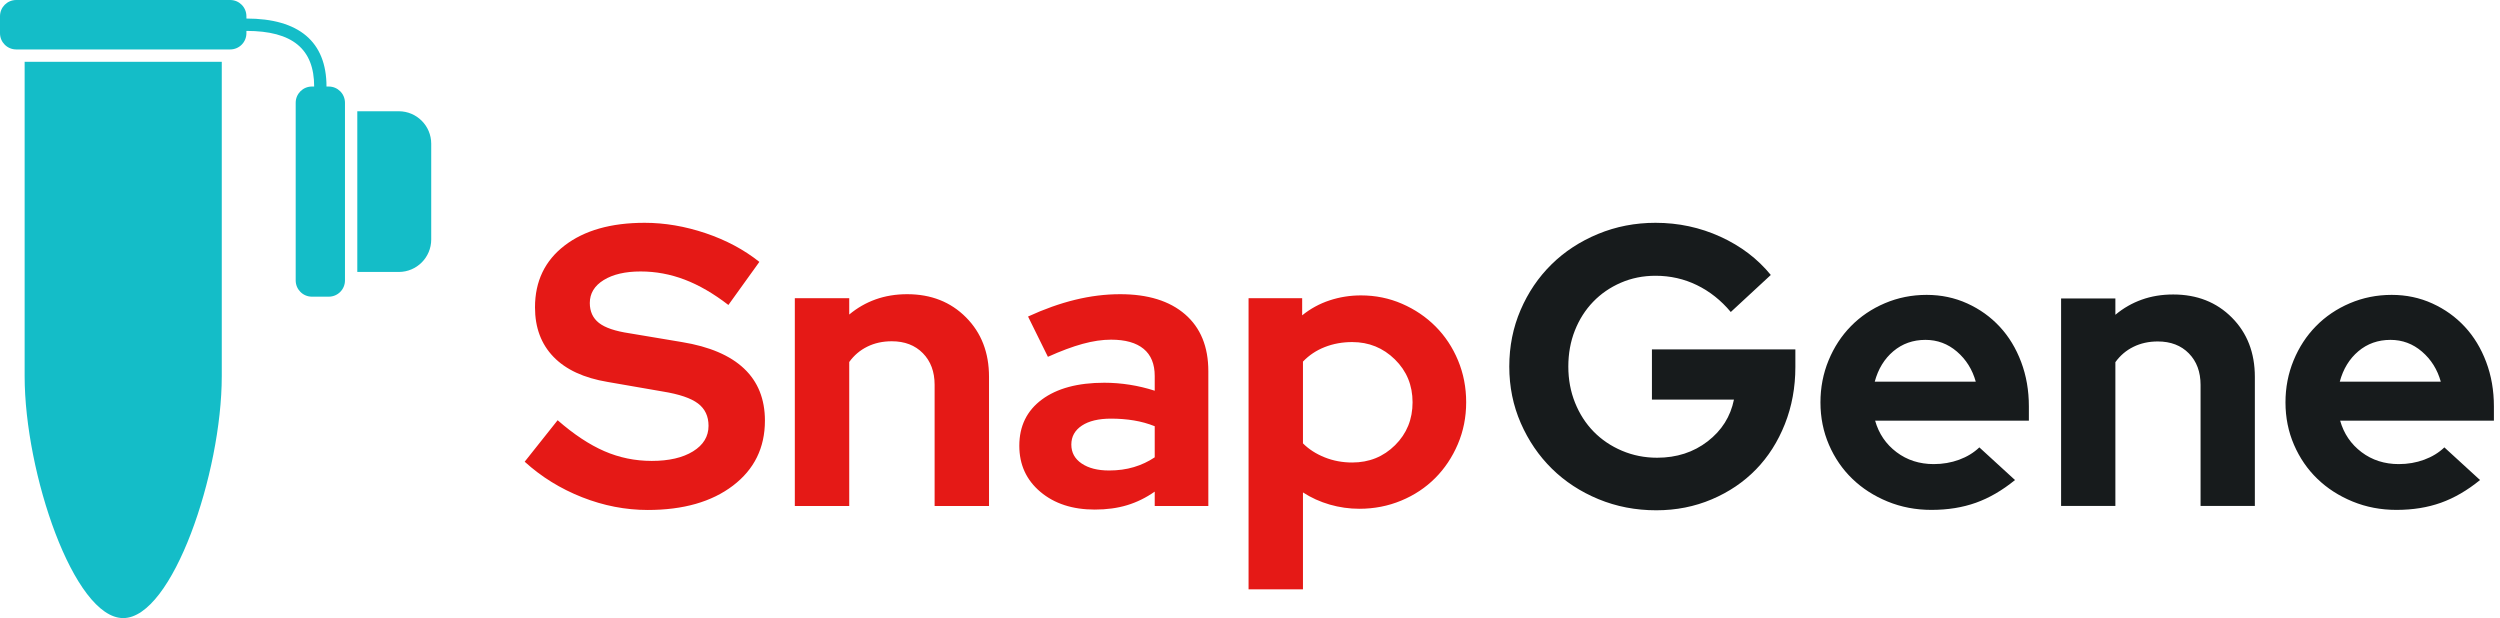
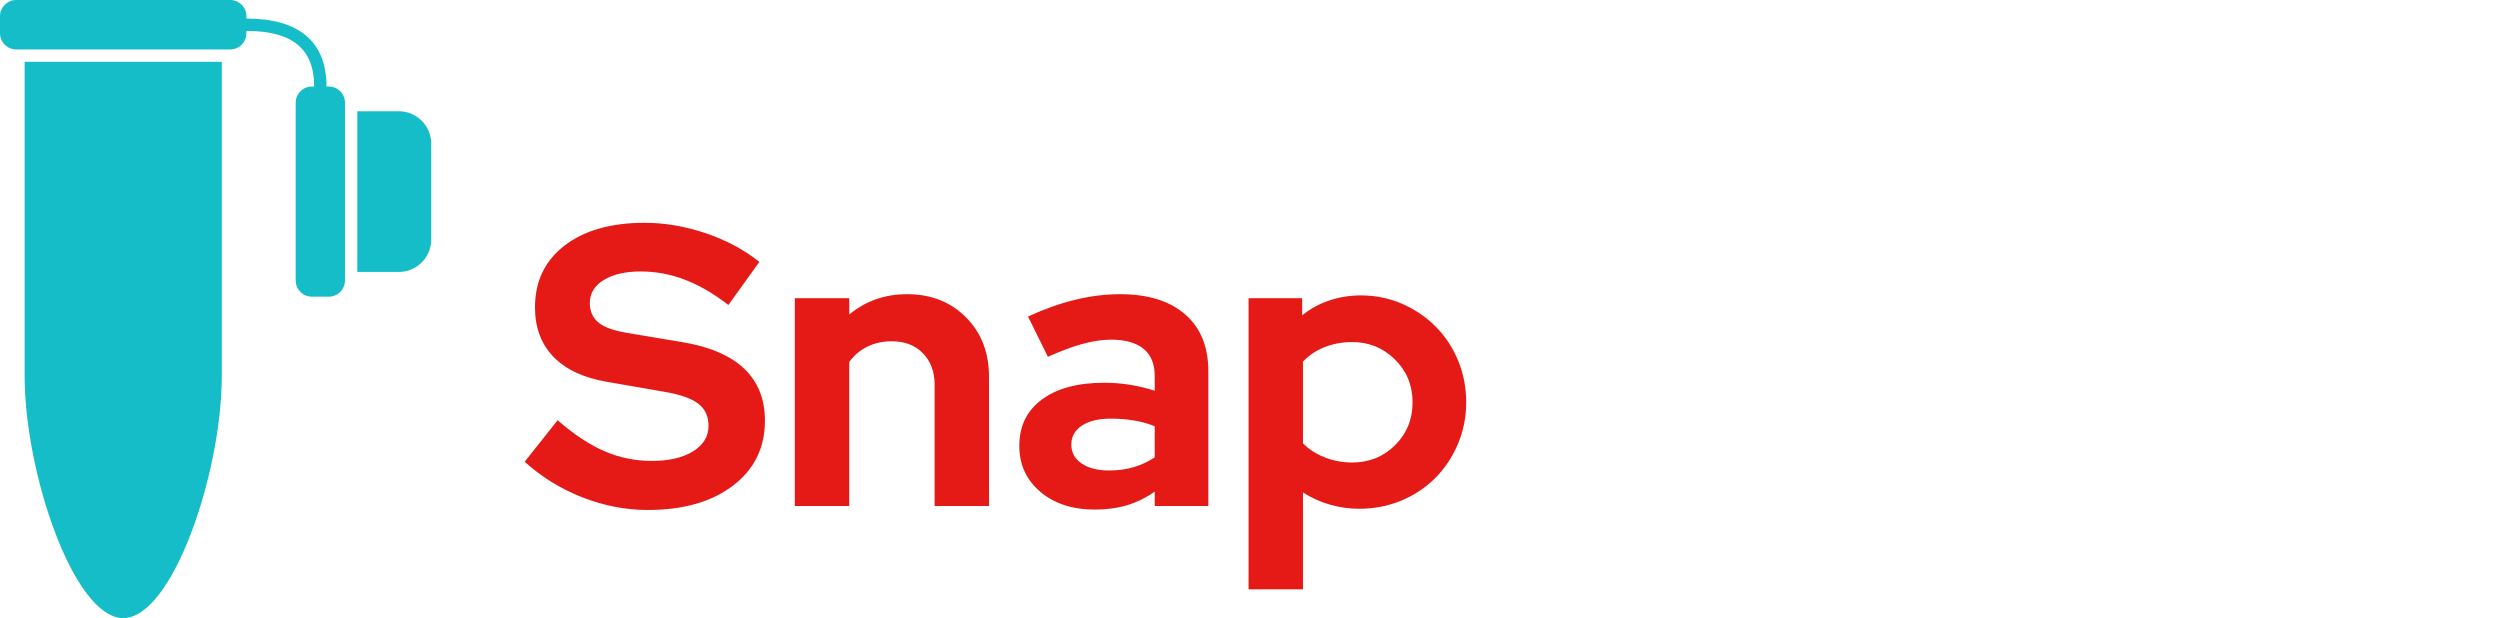
<svg xmlns="http://www.w3.org/2000/svg" width="271" height="67" viewBox="0 0 271 67" fill="none">
  <path fill-rule="evenodd" clip-rule="evenodd" d="M24.04 6.7V40.783C24.04 51.27 18.698 67 13.355 67C8.013 67 2.671 51.27 2.671 40.783V6.7H24.04ZM24.952 0C25.924 0 26.711 0.787 26.711 1.759V2.01C32.398 2.01 35.392 4.514 35.392 9.38H35.637C36.608 9.38 37.395 10.167 37.395 11.139V30.401C37.395 31.373 36.608 32.16 35.637 32.16H33.812C32.84 32.16 32.053 31.373 32.053 30.401V11.139C32.053 10.167 32.84 9.38 33.812 9.38H34.056C34.056 5.313 31.709 3.35 26.711 3.35V3.601C26.711 4.573 25.924 5.36 24.952 5.36H1.759C0.787 5.36 0 4.573 0 3.601V1.759C0 0.787 0.787 0 1.759 0H24.952ZM43.227 12.06C45.169 12.06 46.744 13.635 46.744 15.577V25.963C46.744 27.905 45.169 29.48 43.227 29.48H38.731V12.06H43.227Z" fill="#14BDC8" />
  <path d="M56.875 50.05L60.448 45.553C62.198 47.081 63.884 48.198 65.506 48.904C67.127 49.61 68.842 49.963 70.65 49.963C72.515 49.963 74.007 49.617 75.127 48.926C76.246 48.234 76.805 47.312 76.805 46.159C76.805 45.121 76.425 44.314 75.665 43.738C74.904 43.161 73.634 42.729 71.855 42.441L65.872 41.403C63.289 40.971 61.33 40.063 59.996 38.679C58.661 37.296 57.994 35.509 57.994 33.318C57.994 30.493 59.063 28.26 61.201 26.617C63.339 24.974 66.23 24.152 69.875 24.152C72.056 24.152 74.258 24.527 76.483 25.276C78.707 26.026 80.651 27.064 82.315 28.389L78.958 33.059C77.351 31.819 75.772 30.904 74.223 30.313C72.673 29.722 71.08 29.427 69.445 29.427C67.78 29.427 66.446 29.737 65.441 30.357C64.437 30.976 63.935 31.805 63.935 32.843C63.935 33.765 64.265 34.485 64.925 35.004C65.585 35.523 66.689 35.898 68.239 36.128L73.921 37.08C76.906 37.569 79.151 38.528 80.658 39.955C82.165 41.381 82.918 43.262 82.918 45.597C82.918 48.537 81.763 50.886 79.453 52.644C77.143 54.402 74.065 55.281 70.219 55.281C67.809 55.281 65.434 54.82 63.095 53.898C60.756 52.975 58.683 51.693 56.875 50.05ZM86.159 54.849V32.324H92.057V34.096C92.918 33.376 93.872 32.828 94.919 32.453C95.967 32.079 97.107 31.891 98.341 31.891C100.924 31.891 103.048 32.727 104.712 34.399C106.377 36.071 107.209 38.218 107.209 40.841V54.849H101.312V41.706C101.312 40.293 100.888 39.155 100.042 38.29C99.195 37.425 98.069 36.993 96.663 36.993C95.687 36.993 94.804 37.188 94.015 37.577C93.226 37.966 92.573 38.521 92.057 39.241V54.849H86.159ZM118.672 55.238C116.261 55.238 114.296 54.597 112.775 53.314C111.254 52.031 110.493 50.367 110.493 48.321C110.493 46.188 111.311 44.516 112.947 43.305C114.583 42.095 116.835 41.489 119.705 41.489C120.623 41.489 121.542 41.562 122.46 41.706C123.378 41.85 124.282 42.066 125.172 42.354V40.754C125.172 39.457 124.77 38.477 123.967 37.815C123.163 37.151 121.987 36.82 120.437 36.82C119.49 36.82 118.464 36.971 117.359 37.274C116.254 37.577 114.999 38.045 113.593 38.679L111.44 34.312C113.191 33.505 114.891 32.9 116.541 32.497C118.191 32.093 119.82 31.891 121.427 31.891C124.44 31.891 126.786 32.619 128.465 34.075C130.144 35.53 130.983 37.584 130.983 40.236V54.849H125.172V53.292C124.225 53.955 123.228 54.445 122.18 54.762C121.133 55.08 119.963 55.238 118.672 55.238ZM116.132 48.191C116.132 49.056 116.505 49.74 117.252 50.244C117.998 50.749 118.988 51.001 120.222 51.001C121.197 51.001 122.094 50.879 122.912 50.633C123.73 50.389 124.483 50.035 125.172 49.574V46.202C124.455 45.914 123.701 45.705 122.912 45.575C122.123 45.445 121.298 45.38 120.437 45.38C119.088 45.38 118.034 45.633 117.273 46.137C116.513 46.642 116.132 47.326 116.132 48.191ZM135.344 63.885V32.324H141.155V34.183C142.045 33.462 143.035 32.922 144.125 32.562C145.216 32.201 146.349 32.021 147.526 32.021C149.104 32.021 150.589 32.324 151.981 32.929C153.373 33.534 154.585 34.356 155.619 35.393C156.652 36.431 157.462 37.656 158.051 39.068C158.639 40.481 158.933 41.994 158.933 43.608C158.933 45.222 158.632 46.735 158.029 48.148C157.427 49.56 156.609 50.785 155.576 51.822C154.542 52.86 153.316 53.674 151.895 54.265C150.475 54.856 148.961 55.151 147.354 55.151C146.263 55.151 145.194 55 144.147 54.698C143.099 54.395 142.131 53.955 141.241 53.379V63.885H135.344ZM146.579 37.08C145.517 37.08 144.527 37.26 143.609 37.62C142.69 37.98 141.901 38.506 141.241 39.198V48.061C141.873 48.695 142.655 49.2 143.587 49.574C144.52 49.949 145.517 50.136 146.579 50.136C148.416 50.136 149.965 49.509 151.228 48.256C152.491 47.002 153.122 45.453 153.122 43.608C153.122 41.763 152.483 40.214 151.206 38.96C149.929 37.706 148.387 37.08 146.579 37.08Z" fill="#E51916" />
-   <path d="M194.618 39.777C194.618 41.992 194.239 44.057 193.48 45.971C192.721 47.884 191.676 49.524 190.344 50.891C189.013 52.258 187.416 53.337 185.555 54.128C183.694 54.919 181.689 55.315 179.542 55.315C177.308 55.315 175.218 54.912 173.271 54.107C171.324 53.301 169.641 52.2 168.224 50.805C166.806 49.409 165.682 47.762 164.852 45.863C164.022 43.964 163.606 41.921 163.606 39.734C163.606 37.547 164.014 35.504 164.831 33.605C165.647 31.706 166.763 30.058 168.181 28.663C169.598 27.267 171.281 26.167 173.228 25.361C175.175 24.555 177.251 24.152 179.456 24.152C181.947 24.152 184.295 24.656 186.5 25.663C188.705 26.67 190.523 28.051 191.955 29.806L187.617 33.821C186.557 32.554 185.333 31.583 183.944 30.907C182.556 30.231 181.059 29.893 179.456 29.893C178.11 29.893 176.857 30.145 175.698 30.648C174.538 31.152 173.536 31.842 172.691 32.72C171.846 33.598 171.188 34.633 170.715 35.828C170.243 37.022 170.006 38.324 170.006 39.734C170.006 41.144 170.25 42.453 170.737 43.661C171.223 44.87 171.896 45.913 172.755 46.791C173.614 47.668 174.638 48.359 175.826 48.862C177.015 49.366 178.282 49.618 179.628 49.618C181.747 49.618 183.572 49.028 185.104 47.848C186.636 46.668 187.588 45.158 187.96 43.316H179.069V37.878H194.618V39.777ZM218.427 52.035C217.052 53.157 215.642 53.977 214.196 54.495C212.75 55.013 211.139 55.272 209.364 55.272C207.674 55.272 206.092 54.97 204.617 54.366C203.143 53.761 201.868 52.941 200.795 51.905C199.721 50.87 198.876 49.639 198.26 48.215C197.645 46.791 197.337 45.258 197.337 43.618C197.337 42.007 197.631 40.489 198.218 39.065C198.805 37.64 199.613 36.403 200.644 35.353C201.675 34.303 202.899 33.475 204.317 32.871C205.734 32.267 207.245 31.965 208.848 31.965C210.423 31.965 211.891 32.274 213.251 32.893C214.611 33.511 215.785 34.353 216.773 35.418C217.761 36.482 218.534 37.755 219.092 39.237C219.651 40.719 219.93 42.323 219.93 44.05V45.604H203.264C203.665 47.014 204.438 48.15 205.584 49.014C206.729 49.877 208.075 50.308 209.621 50.308C210.595 50.308 211.511 50.15 212.37 49.834C213.229 49.517 213.96 49.071 214.561 48.496L218.427 52.035ZM208.719 36.842C207.374 36.842 206.214 37.252 205.24 38.072C204.267 38.892 203.594 39.993 203.221 41.374H214.174C213.802 40.05 213.122 38.964 212.134 38.115C211.146 37.266 210.008 36.842 208.719 36.842ZM223.422 54.84V32.353H229.307V34.123C230.166 33.403 231.118 32.857 232.163 32.483C233.208 32.108 234.346 31.922 235.578 31.922C238.155 31.922 240.274 32.756 241.935 34.425C243.595 36.094 244.426 38.237 244.426 40.856V54.84H238.541V41.719C238.541 40.309 238.119 39.173 237.274 38.309C236.429 37.446 235.306 37.014 233.902 37.014C232.929 37.014 232.048 37.209 231.261 37.597C230.473 37.986 229.822 38.54 229.307 39.259V54.84H223.422ZM268.836 52.035C267.461 53.157 266.051 53.977 264.605 54.495C263.159 55.013 261.548 55.272 259.773 55.272C258.083 55.272 256.501 54.97 255.026 54.366C253.552 53.761 252.277 52.941 251.204 51.905C250.13 50.87 249.285 49.639 248.669 48.215C248.054 46.791 247.746 45.258 247.746 43.618C247.746 42.007 248.04 40.489 248.627 39.065C249.214 37.64 250.022 36.403 251.053 35.353C252.084 34.303 253.308 33.475 254.726 32.871C256.143 32.267 257.654 31.965 259.257 31.965C260.832 31.965 262.3 32.274 263.66 32.893C265.02 33.511 266.194 34.353 267.182 35.418C268.17 36.482 268.943 37.755 269.501 39.237C270.06 40.719 270.339 42.323 270.339 44.05V45.604H253.673C254.074 47.014 254.847 48.15 255.993 49.014C257.138 49.877 258.484 50.308 260.03 50.308C261.004 50.308 261.92 50.15 262.779 49.834C263.638 49.517 264.369 49.071 264.97 48.496L268.836 52.035ZM259.128 36.842C257.783 36.842 256.623 37.252 255.649 38.072C254.676 38.892 254.003 39.993 253.631 41.374H264.583C264.211 40.05 263.531 38.964 262.543 38.115C261.555 37.266 260.417 36.842 259.128 36.842Z" fill="#171B1C" />
</svg>